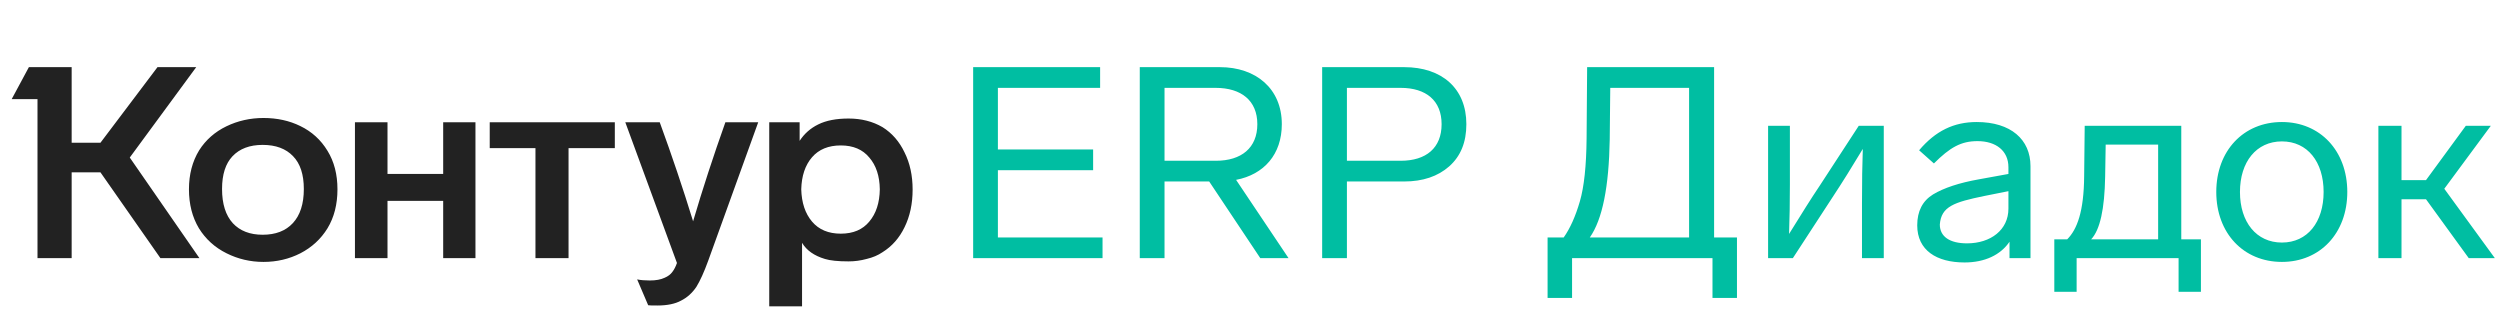
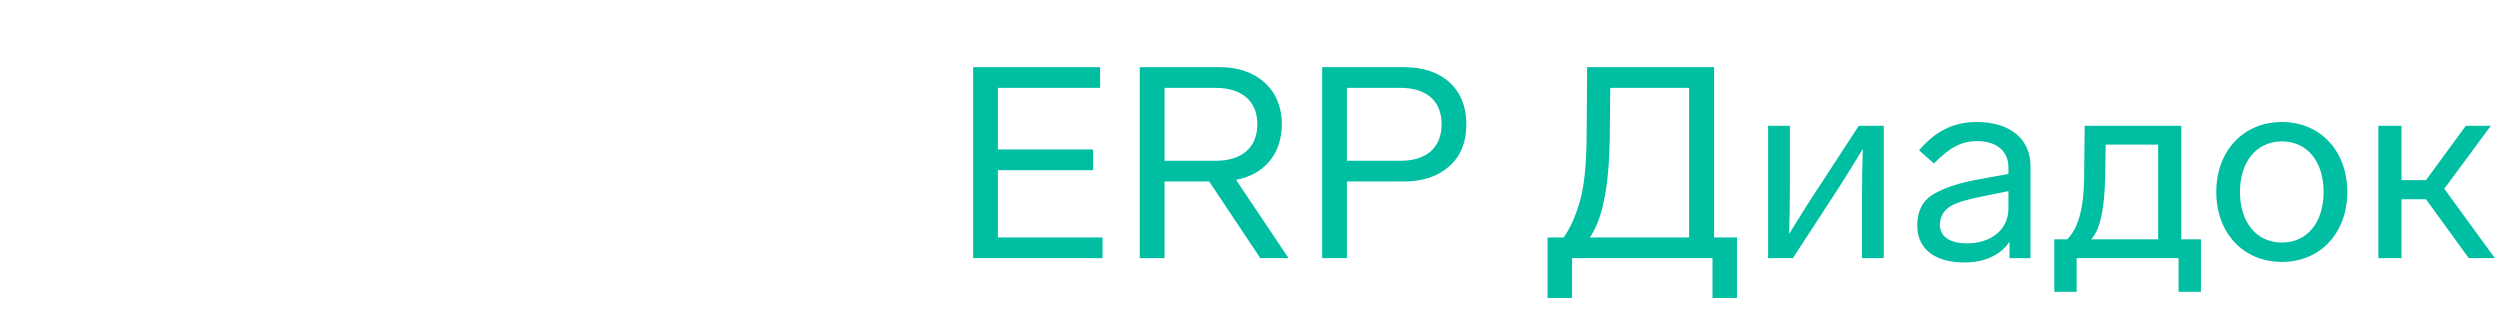
<svg xmlns="http://www.w3.org/2000/svg" width="184" height="24" viewBox="0 0 184 24" fill="none">
-   <path d="M9.551 11.595L14.679 19H11.808L7.393 12.684H5.274V19H2.76V7.298H0.859L2.126 4.942H5.274V10.506H7.393L11.591 4.942H14.442L9.551 11.595ZM13.907 13.931C13.907 12.836 14.158 11.879 14.659 11.06C15.148 10.295 15.815 9.707 16.659 9.298C17.504 8.889 18.415 8.684 19.392 8.684C20.395 8.684 21.299 8.882 22.104 9.278C22.949 9.687 23.616 10.295 24.104 11.1C24.593 11.892 24.837 12.836 24.837 13.931C24.837 15.04 24.593 15.997 24.104 16.802C23.616 17.594 22.949 18.208 22.104 18.644C21.273 19.066 20.369 19.277 19.392 19.277C18.428 19.277 17.524 19.066 16.679 18.644C15.821 18.221 15.141 17.607 14.64 16.802C14.151 15.984 13.907 15.027 13.907 13.931ZM56.616 9.001H58.853V10.367C59.196 9.839 59.652 9.437 60.219 9.159C60.8 8.869 61.546 8.724 62.457 8.724C63.394 8.724 64.225 8.935 64.951 9.357C65.651 9.793 66.192 10.413 66.575 11.219C66.971 12.011 67.169 12.921 67.169 13.951C67.169 14.994 66.971 15.918 66.575 16.723C66.192 17.515 65.651 18.129 64.951 18.564C64.621 18.789 64.232 18.954 63.783 19.059C63.348 19.178 62.906 19.238 62.457 19.238C61.678 19.238 61.097 19.178 60.714 19.059C59.922 18.822 59.361 18.426 59.031 17.871V22.544H56.616V9.001ZM26.124 9.001H28.52V12.803H32.618V9.001H34.994V19H32.618V14.783H28.52V19H26.124V9.001ZM36.044 9.001H45.251V10.902H41.845V19H39.41V10.902H36.044V9.001ZM48.557 9.001C49.455 11.456 50.273 13.885 51.012 16.287C51.712 13.911 52.504 11.483 53.388 9.001H55.804L52.121 19.198C51.818 20.03 51.527 20.67 51.25 21.119C50.946 21.567 50.57 21.904 50.121 22.128C49.686 22.366 49.105 22.485 48.379 22.485C47.97 22.485 47.745 22.478 47.706 22.465L46.894 20.564C47.145 20.617 47.455 20.643 47.825 20.643C48.273 20.643 48.636 20.577 48.913 20.445C49.164 20.34 49.356 20.195 49.488 20.01C49.62 19.838 49.732 19.62 49.824 19.356L46.023 9.001H48.557ZM16.343 13.911C16.343 15.007 16.607 15.845 17.134 16.426C17.663 16.994 18.395 17.277 19.332 17.277C20.283 17.277 21.022 16.994 21.55 16.426C22.091 15.845 22.362 15.007 22.362 13.911C22.362 12.842 22.098 12.037 21.57 11.496C21.042 10.941 20.296 10.664 19.332 10.664C18.382 10.664 17.643 10.941 17.115 11.496C16.6 12.037 16.343 12.842 16.343 13.911ZM58.972 13.931C58.998 14.921 59.262 15.713 59.764 16.307C60.266 16.901 60.972 17.198 61.883 17.198C62.793 17.198 63.493 16.901 63.981 16.307C64.483 15.713 64.74 14.921 64.754 13.931C64.74 12.954 64.483 12.176 63.981 11.595C63.493 11.001 62.793 10.704 61.883 10.704C60.972 10.704 60.266 10.994 59.764 11.575C59.262 12.156 58.998 12.941 58.972 13.931Z" fill="#222222" />
  <path d="M80.969 4.942H71.624V19H81.147V17.475H73.445V12.525H80.454V11.001H73.445V6.467H80.969V4.942ZM94.837 19L90.976 13.238C93.035 12.842 94.342 11.357 94.342 9.14C94.342 6.526 92.441 4.942 89.788 4.942H83.887V19H85.709V13.357H88.996L92.758 19H94.837ZM85.709 6.467H89.471C91.372 6.467 92.54 7.417 92.54 9.14C92.54 10.882 91.372 11.832 89.491 11.832H85.709V6.467ZM107.924 9.14C107.924 6.506 106.122 4.942 103.35 4.942H97.311V19H99.133V13.357H103.35C104.716 13.357 105.825 12.981 106.657 12.248C107.508 11.496 107.924 10.466 107.924 9.14ZM103.093 6.467C104.974 6.467 106.102 7.417 106.102 9.14C106.102 10.882 104.974 11.832 103.093 11.832H99.133V6.467H103.093ZM116.813 4.942L116.773 10.209C116.753 12.189 116.595 13.733 116.278 14.822C115.961 15.911 115.565 16.802 115.09 17.475H113.902V21.93H115.704V19H126.039V21.93H127.841V17.475H126.158V4.942H116.813ZM117.011 17.475C117.941 16.149 118.416 13.753 118.476 10.268L118.515 6.467H124.317V17.475H117.011ZM136.805 9.258L133.914 13.694C133.34 14.545 132.607 15.713 131.676 17.218C131.716 16.07 131.736 14.862 131.736 13.575V9.258H130.132V19H131.954L134.844 14.565C135.577 13.456 136.329 12.248 137.102 10.961C137.062 12.05 137.042 13.397 137.042 15V19H138.646V9.258H136.805ZM149.444 12.228C149.444 10.268 147.999 8.981 145.484 8.981C143.801 8.981 142.455 9.635 141.247 11.06L142.336 12.03C143.524 10.842 144.336 10.387 145.543 10.387C146.91 10.387 147.82 11.1 147.82 12.308V12.803L145.642 13.199C144.197 13.456 143.068 13.832 142.276 14.307C141.504 14.783 141.108 15.535 141.108 16.584C141.108 18.426 142.534 19.317 144.593 19.317C146.078 19.317 147.246 18.762 147.9 17.792V19H149.444V12.228ZM147.82 15.357C147.82 16.921 146.514 17.911 144.771 17.911C143.504 17.911 142.771 17.416 142.771 16.525C142.87 15.198 143.821 14.882 146.038 14.426L147.82 14.07V15.357ZM151.197 21.475H152.84V19H160.344V21.475H161.988V17.614H160.542V9.258H153.434L153.394 12.961C153.375 15.555 152.88 16.881 152.147 17.614H151.197V21.475ZM153.909 17.614C154.563 16.921 154.899 15.377 154.939 13.001L154.978 10.644H158.839V17.614H153.909ZM172.761 14.129C172.761 11.1 170.761 8.981 167.949 8.981C165.118 8.981 163.118 11.1 163.118 14.129C163.118 17.159 165.118 19.277 167.949 19.277C170.761 19.277 172.761 17.159 172.761 14.129ZM164.861 14.129C164.861 11.912 166.068 10.407 167.949 10.407C169.83 10.407 171.018 11.912 171.018 14.129C171.018 16.347 169.83 17.852 167.949 17.852C166.068 17.852 164.861 16.347 164.861 14.129ZM181.701 19H183.622L179.9 13.892L183.325 9.258H181.484L178.553 13.258H176.751V9.258H175.049V19H176.751V14.664H178.553L181.701 19Z" fill="#00BEA2" />
</svg>